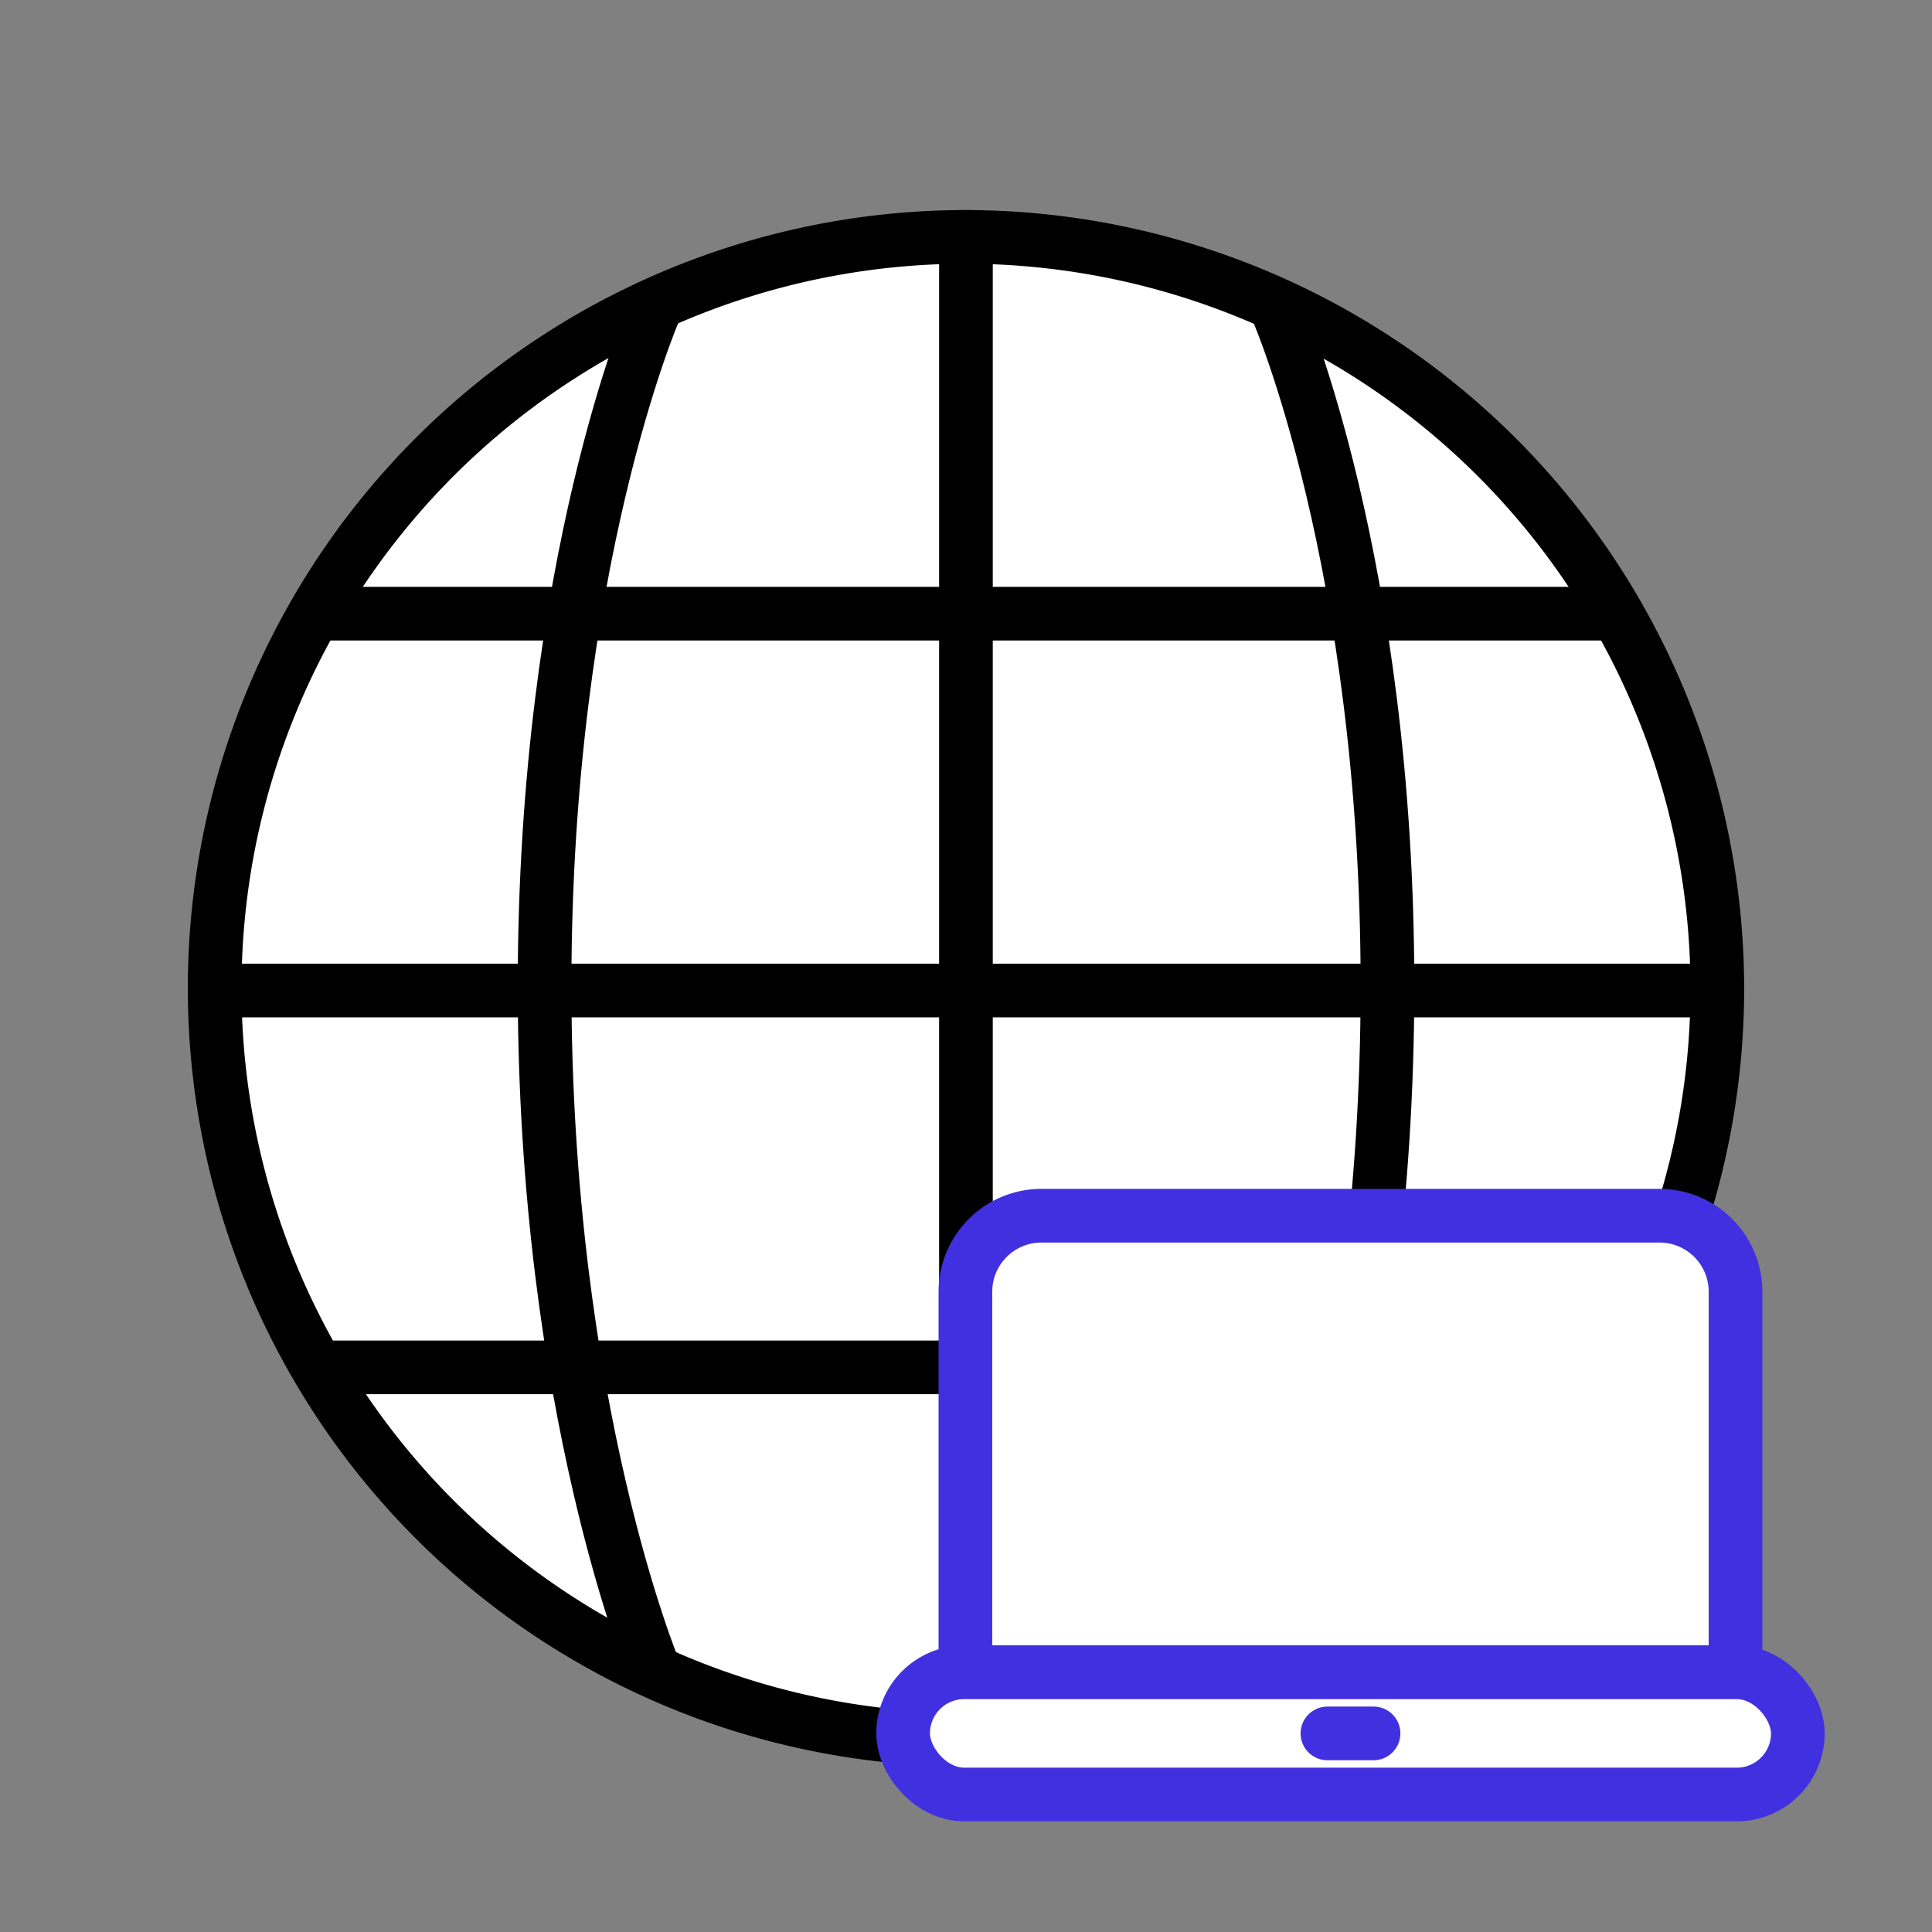
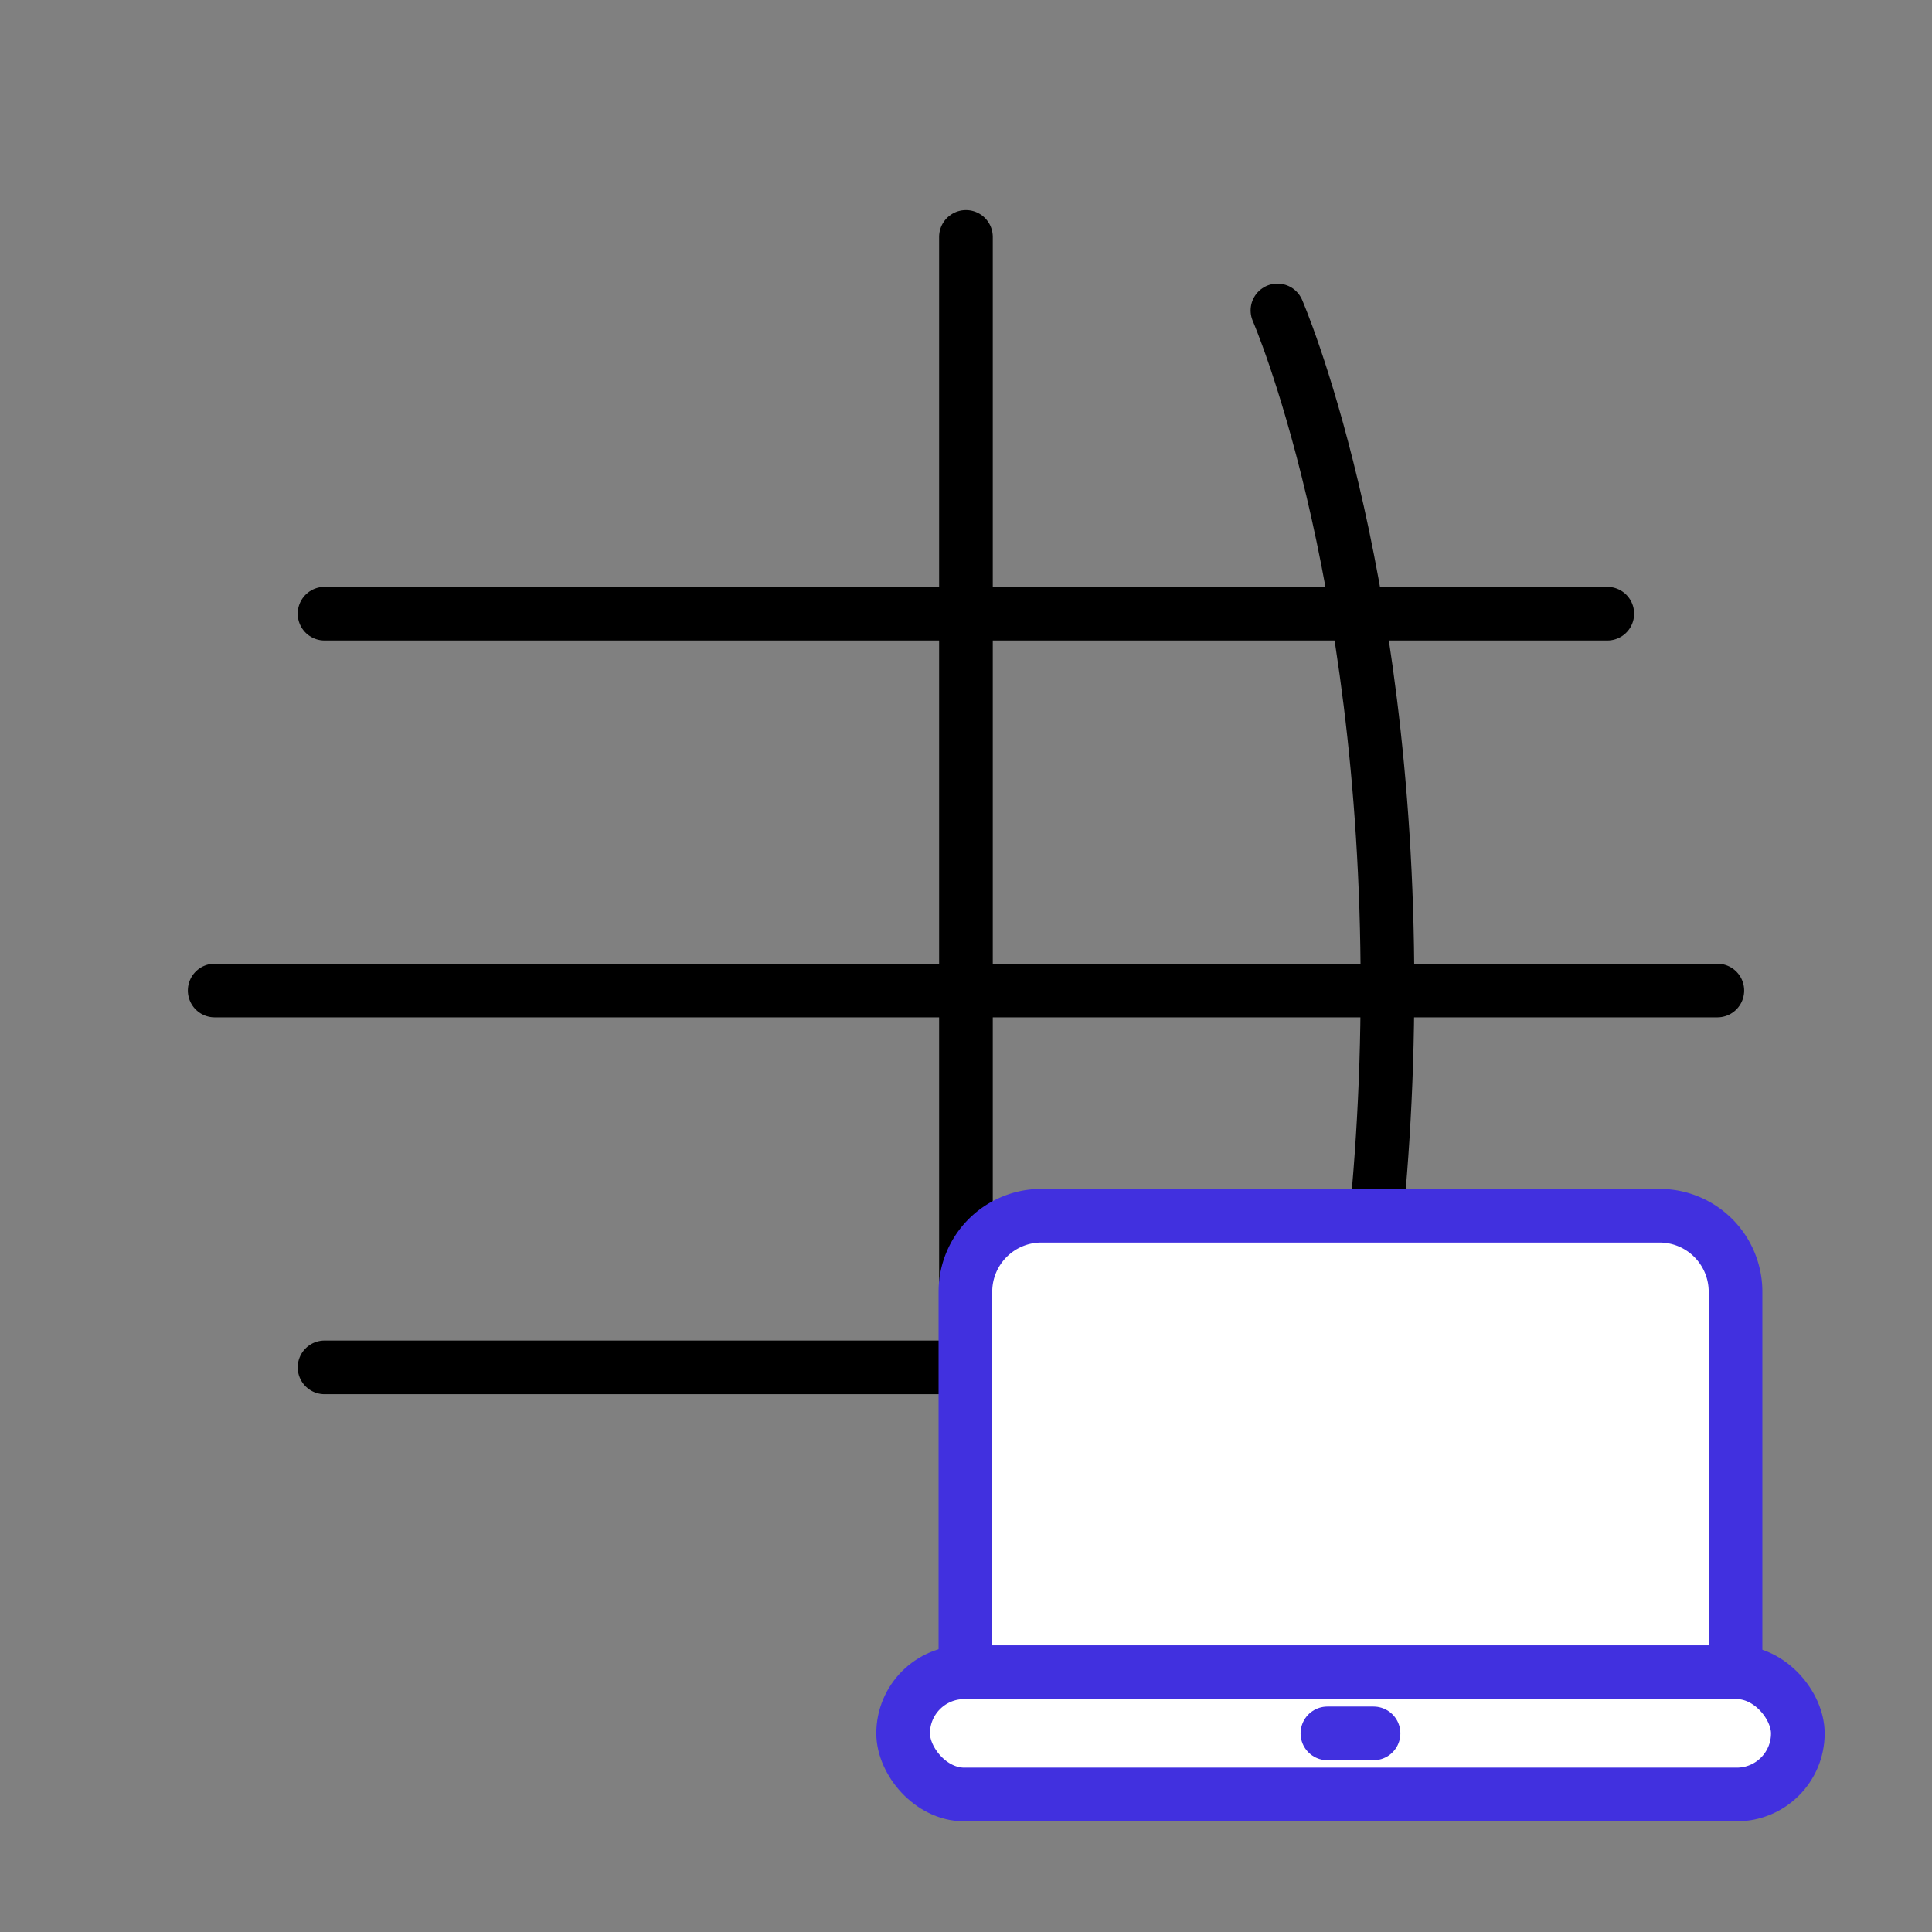
<svg xmlns="http://www.w3.org/2000/svg" width="72" height="72" viewBox="0 0 72 72">
  <rect x="0" y="0" width="72" height="72" fill="#808080" stroke="none" />
  <defs>
    <clipPath id="629vjdl7ba">
      <path data-name="사각형 17308" transform="translate(118.412 70.734)" style="opacity:.44;fill:red" d="M0 0h64v64H0z" />
    </clipPath>
  </defs>
  <g data-name="마스크 그룹 196" transform="translate(-114.412 -66.734)" style="clip-path:url(#629vjdl7ba)">
    <g data-name="그룹 116540" transform="translate(121.312 73.634)">
-       <path data-name="패스 67855" d="M57.1 29.81a28 28 0 1 1-28-28.086 28.046 28.046 0 0 1 28 28.086z" transform="translate(0 .204)" style="stroke-linejoin:round;stroke-linecap:round;stroke-width:2px;stroke:#000;fill:#fff" />
+       <path data-name="패스 67855" d="M57.1 29.81z" transform="translate(0 .204)" style="stroke-linejoin:round;stroke-linecap:round;stroke-width:2px;stroke:#000;fill:#fff" />
      <path data-name="선 152" transform="translate(1.101 30.014)" style="fill:none;stroke-linejoin:round;stroke-linecap:round;stroke-width:2px;stroke:#000" d="M55.999 0H0" />
      <path data-name="선 153" transform="translate(5.195 15.97)" style="fill:none;stroke-linejoin:round;stroke-linecap:round;stroke-width:2px;stroke:#000" d="M47.804 0H0" />
      <path data-name="선 154" transform="translate(5.195 44.058)" style="fill:none;stroke-linejoin:round;stroke-linecap:round;stroke-width:2px;stroke:#000" d="M47.804 0H0" />
      <path data-name="선 155" transform="translate(29.098 1.929)" style="fill:none;stroke-linejoin:round;stroke-linecap:round;stroke-width:2px;stroke:#000" d="M0 56.171V0" />
      <path data-name="패스 67856" d="M31.032 54.482s4.1-9.762 4.1-25.519-4.1-25.174-4.1-25.174" transform="translate(9.675 .88)" style="fill:none;stroke-linejoin:round;stroke-linecap:round;stroke-width:2px;stroke:#000" />
-       <path data-name="패스 67857" d="M14.485 54.482s-4.093-9.762-4.093-25.519 4.093-25.174 4.093-25.174" transform="translate(3.003 .88)" style="fill:none;stroke-linejoin:round;stroke-linecap:round;stroke-width:2px;stroke:#000" />
      <path data-name="사각형 17545" d="M2.833 0h23.036A2.833 2.833 0 0 1 28.7 2.833v14.182h0H0h0V2.833A2.833 2.833 0 0 1 2.833 0z" transform="translate(29.078 38.406)" style="stroke:#4130df;stroke-miterlimit:10;stroke-linejoin:round;stroke-linecap:round;stroke-width:2px;fill:#fff" />
      <rect data-name="사각형 17546" width="33.343" height="4.555" rx="2.277" transform="translate(26.757 55.421)" style="stroke:#4130df;stroke-miterlimit:10;stroke-linejoin:round;stroke-linecap:round;stroke-width:2px;fill:#fff" />
      <path data-name="선 203" transform="translate(42.569 57.699)" style="stroke:#4130df;stroke-miterlimit:10;fill:none;stroke-linecap:round;stroke-width:2px" d="M0 0h1.719" />
    </g>
  </g>
</svg>